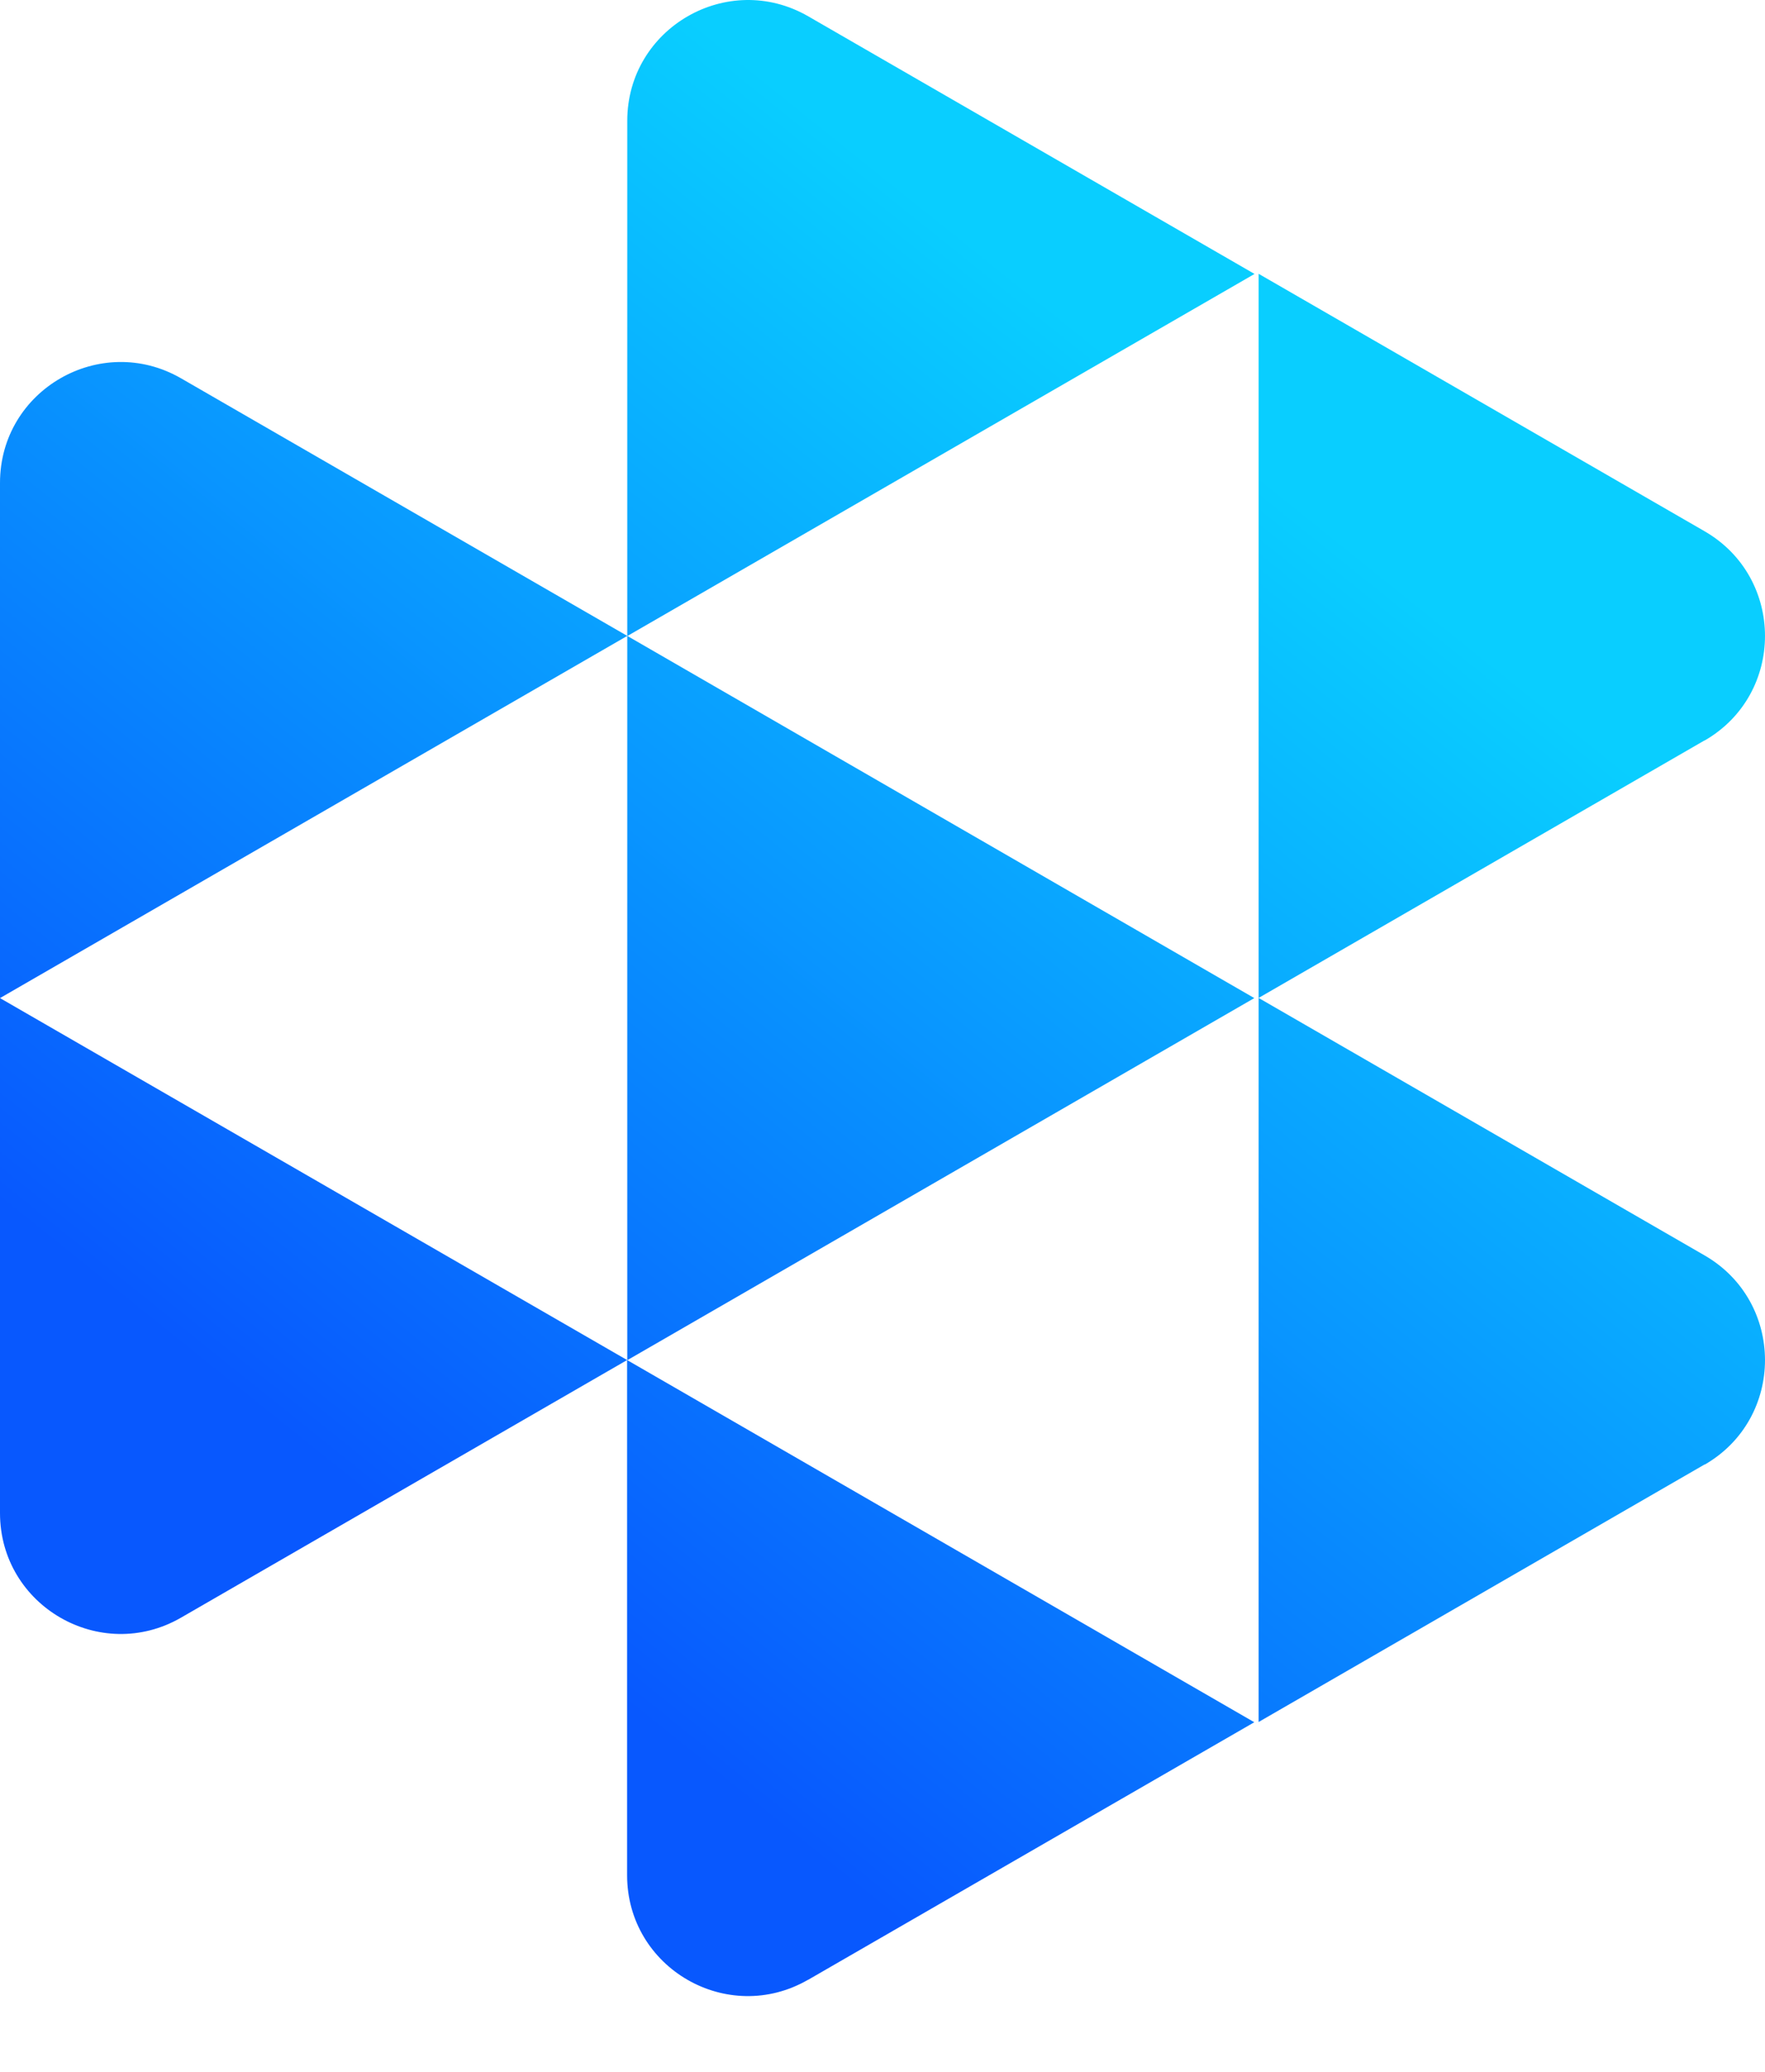
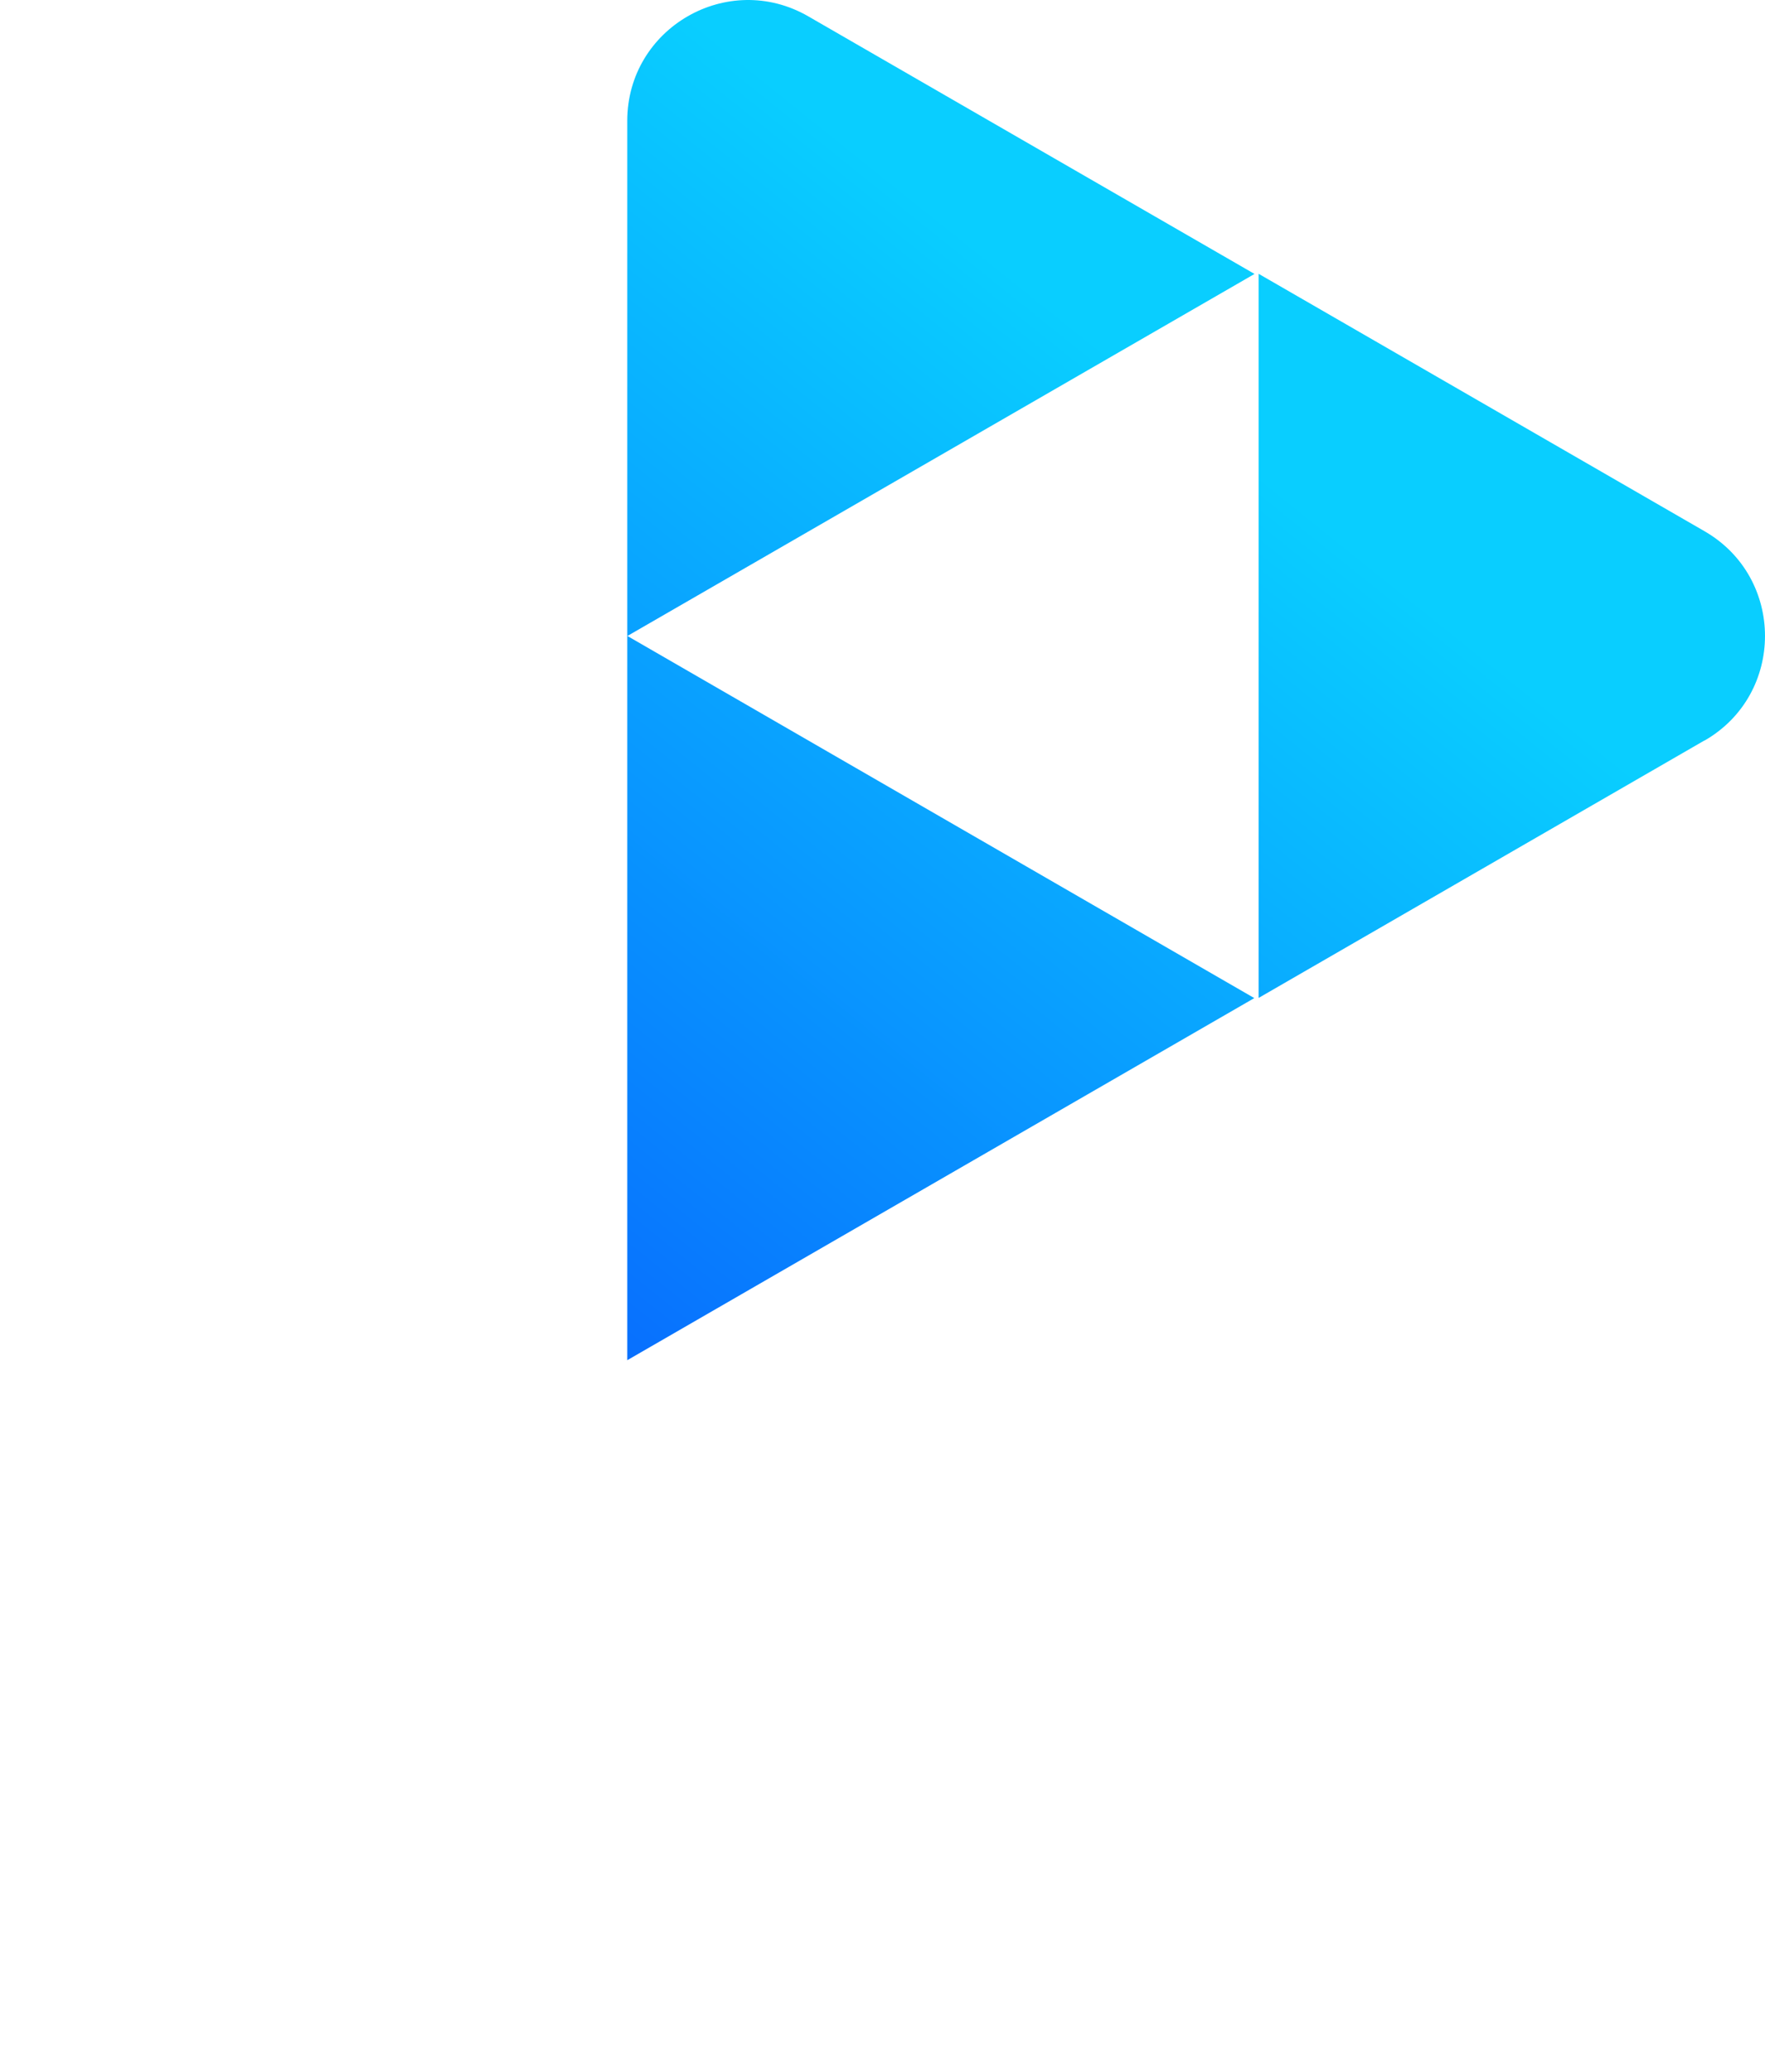
<svg xmlns="http://www.w3.org/2000/svg" width="23" height="27" viewBox="0 0 23 27" fill="none">
  <path d="M8.174 1.575V8.289L16.348 3.57L10.533 0.213C9.485 -0.392 8.174 0.364 8.174 1.575Z" fill="url(#paint0_linear_569_2921)" />
  <path d="M16.345 13.007L8.174 8.287V17.726L16.345 13.007Z" fill="url(#paint1_linear_569_2921)" />
-   <path d="M10.532 25.8L16.345 22.444L8.172 17.724V24.438C8.172 25.649 9.482 26.405 10.53 25.8H10.532Z" fill="url(#paint2_linear_569_2921)" />
  <path d="M22.214 9.65C23.262 9.045 23.262 7.531 22.214 6.924L16.401 3.568V13.005L22.214 9.648V9.65Z" fill="url(#paint3_linear_569_2921)" />
-   <path d="M22.214 19.087C23.262 18.482 23.262 16.968 22.214 16.361L16.401 13.005V22.441L22.214 19.084V19.087Z" fill="url(#paint4_linear_569_2921)" />
-   <path d="M0 6.293V13.007L8.174 8.287L2.359 4.93C1.311 4.326 0 5.081 0 6.293Z" fill="url(#paint5_linear_569_2921)" />
-   <path d="M0 19.718C0 20.93 1.311 21.686 2.359 21.081L8.172 17.724L0 13.007V19.72V19.718Z" fill="url(#paint6_linear_569_2921)" />
  <defs>
    <linearGradient id="paint0_linear_569_2921" x1="13.384" y1="0.892" x2="-0.462" y2="18.146" gradientUnits="userSpaceOnUse">
      <stop offset="0.1" stop-color="#09CEFF" />
      <stop offset="0.9" stop-color="#0858FE" />
    </linearGradient>
    <linearGradient id="paint1_linear_569_2921" x1="17.462" y1="4.164" x2="3.616" y2="21.418" gradientUnits="userSpaceOnUse">
      <stop offset="0.1" stop-color="#09CEFF" />
      <stop offset="0.9" stop-color="#0858FE" />
    </linearGradient>
    <linearGradient id="paint2_linear_569_2921" x1="22.067" y1="7.863" x2="8.223" y2="25.115" gradientUnits="userSpaceOnUse">
      <stop offset="0.1" stop-color="#09CEFF" />
      <stop offset="0.9" stop-color="#0858FE" />
    </linearGradient>
    <linearGradient id="paint3_linear_569_2921" x1="19.82" y1="6.059" x2="5.975" y2="23.311" gradientUnits="userSpaceOnUse">
      <stop offset="0.1" stop-color="#09CEFF" />
      <stop offset="0.9" stop-color="#0858FE" />
    </linearGradient>
    <linearGradient id="paint4_linear_569_2921" x1="24.428" y1="9.755" x2="10.582" y2="27.008" gradientUnits="userSpaceOnUse">
      <stop offset="0.1" stop-color="#09CEFF" />
      <stop offset="0.9" stop-color="#0858FE" />
    </linearGradient>
    <linearGradient id="paint5_linear_569_2921" x1="10.717" y1="-1.249" x2="-3.129" y2="16.005" gradientUnits="userSpaceOnUse">
      <stop offset="0.1" stop-color="#09CEFF" />
      <stop offset="0.9" stop-color="#0858FE" />
    </linearGradient>
    <linearGradient id="paint6_linear_569_2921" x1="14.792" y1="2.023" x2="0.948" y2="19.277" gradientUnits="userSpaceOnUse">
      <stop offset="0.1" stop-color="#09CEFF" />
      <stop offset="0.9" stop-color="#0858FE" />
    </linearGradient>
  </defs>
</svg>